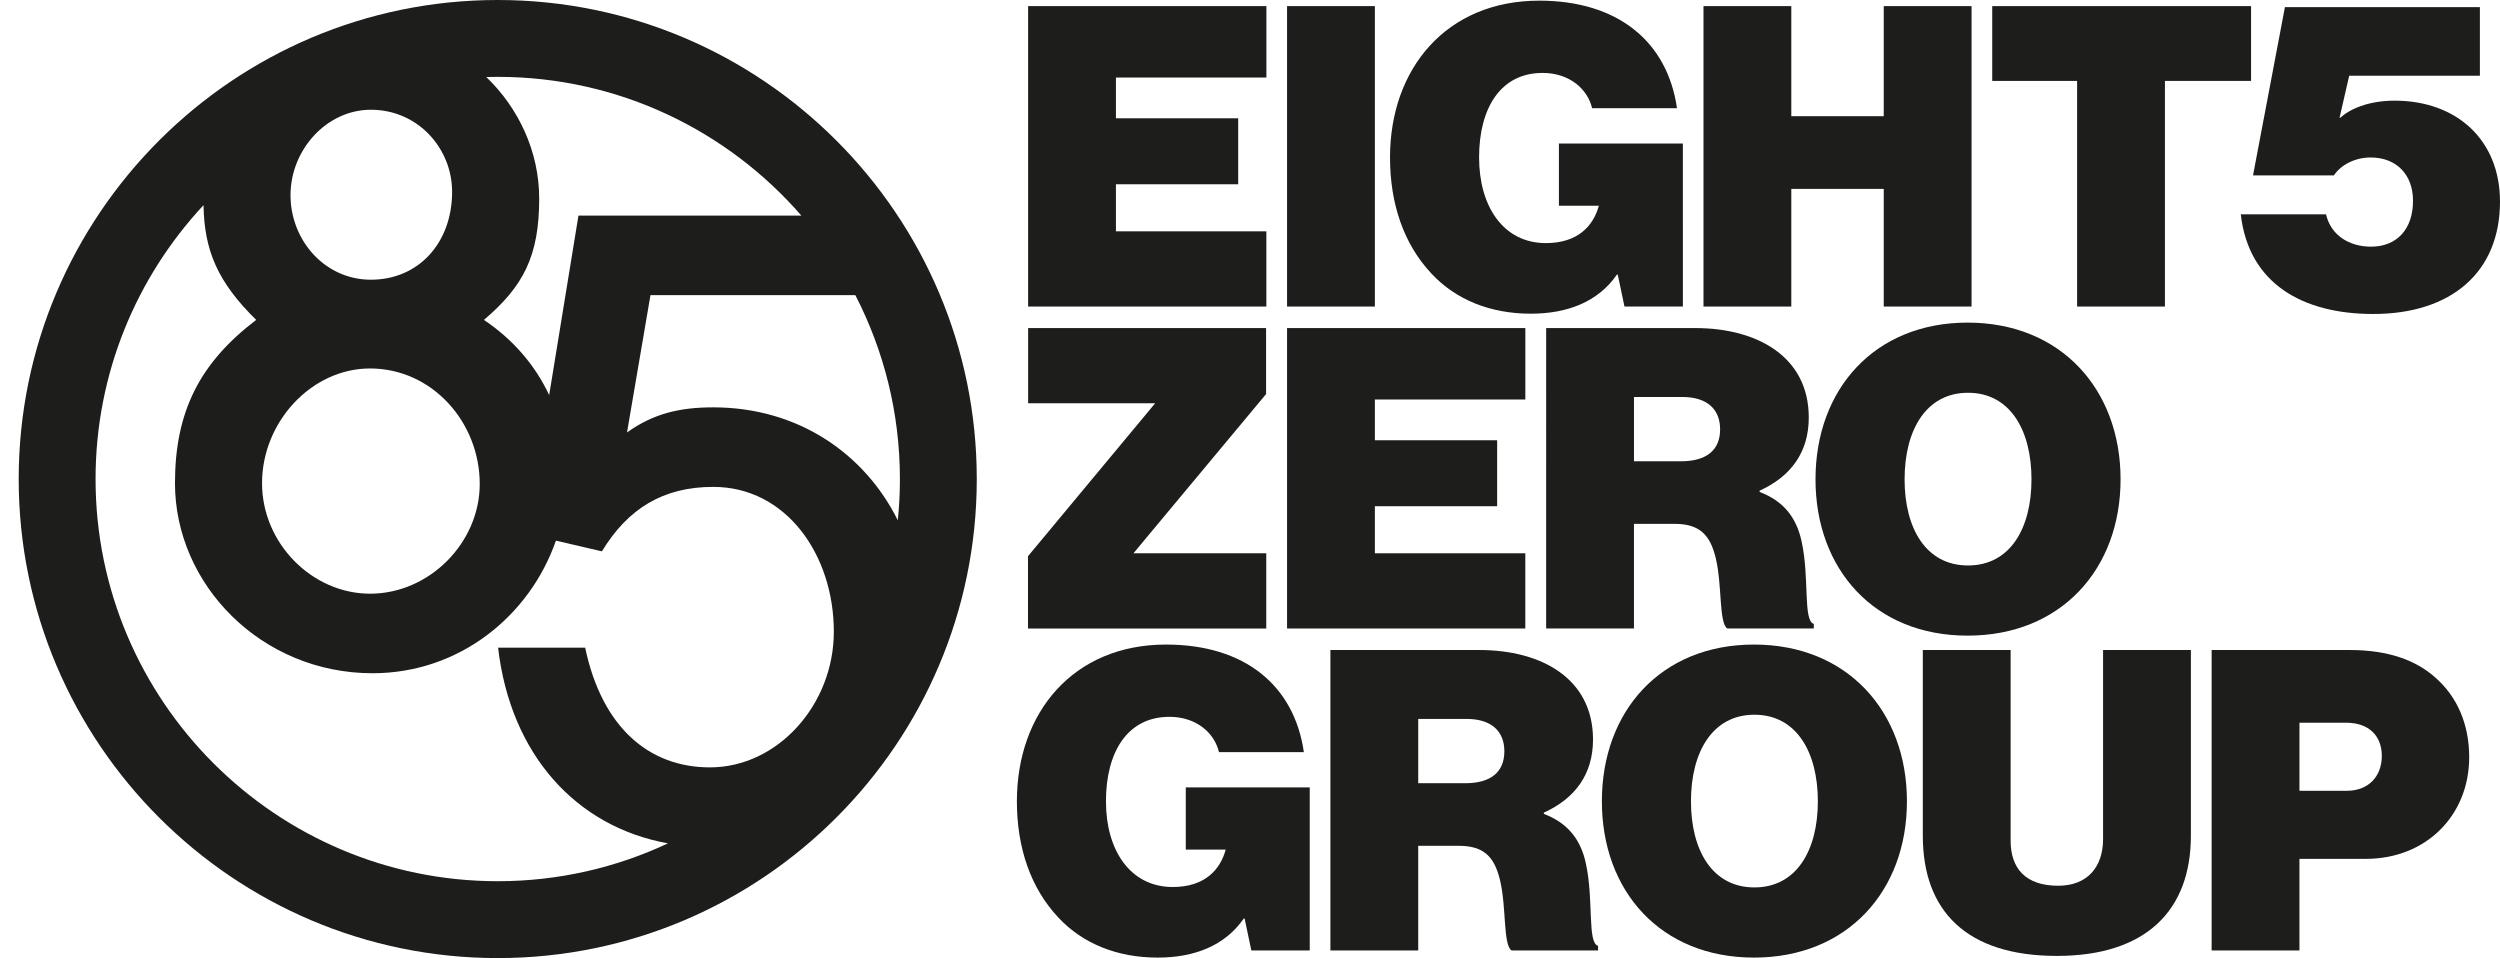
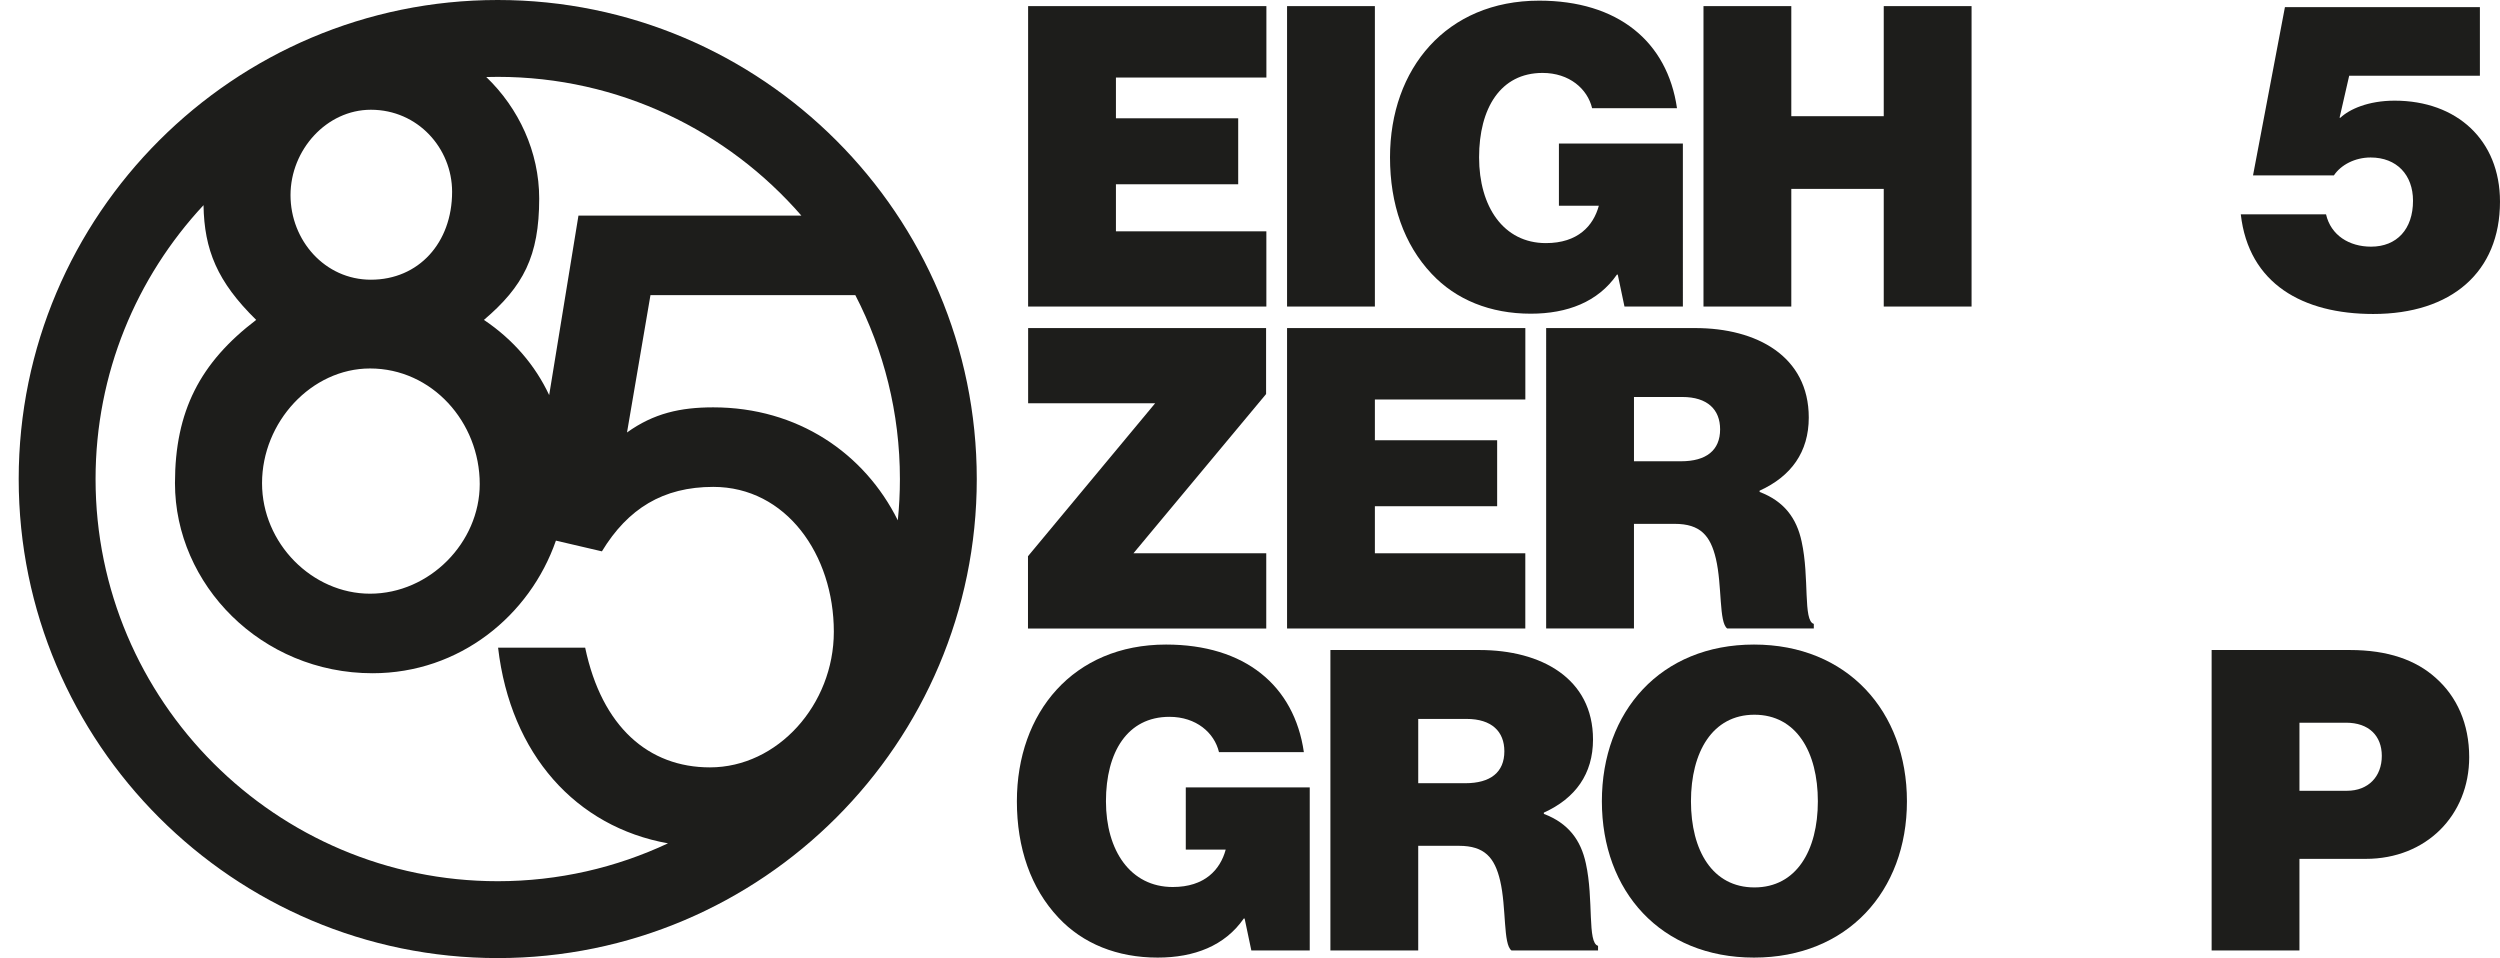
<svg xmlns="http://www.w3.org/2000/svg" version="1.1" id="Layer_1" x="0px" y="0px" viewBox="0 0 264.927 101.528" style="enable-background:new 0 0 264.927 101.528;" xml:space="preserve">
  <style type="text/css"> .st0{fill:#1D1D1B;} </style>
  <g>
    <path class="st0" d="M52.745,0C24.754,0,1.981,22.772,1.981,50.764s22.773,50.764,50.764,50.764 c27.992,0,50.764-22.772,50.764-50.764S80.737,0,52.745,0z M95.141,55.139 c-3.527-7.104-10.61-11.972-19.557-11.972c-3.46,0-6.3,0.621-9.139,2.662l2.485-14.551H90.641 c3.017,5.844,4.723,12.47,4.723,19.487C95.364,52.241,95.289,53.701,95.141,55.139z M84.923,22.848 H61.299L58.196,41.868c-1.479-3.156-3.809-5.882-6.913-7.968c4.17-3.549,5.856-6.743,5.856-12.865 c0-4.943-2.167-9.569-5.607-12.872c0.403-0.011,0.807-0.018,1.213-0.018 C65.578,8.145,77.103,13.846,84.923,22.848z M39.215,39.047c6.566,0,11.623,5.679,11.623,12.244 c0,6.211-5.324,11.623-11.623,11.623c-6.122,0-11.446-5.323-11.446-11.712 C27.769,44.725,33.004,39.047,39.215,39.047z M30.786,20.68c0-4.791,3.815-9.05,8.518-9.05 c4.969,0,8.606,4.081,8.606,8.695c0,5.412-3.549,9.316-8.606,9.316 C34.424,29.642,30.786,25.472,30.786,20.68z M10.127,50.764c0-11.203,4.347-21.408,11.44-29.023 c0.079,4.733,1.451,8.115,5.582,12.159c-5.945,4.525-8.607,9.671-8.607,17.302 c0,10.736,9.139,20.142,20.94,20.142c9.214,0,16.667-6.096,19.429-14.053l4.873,1.137 c2.75-4.525,6.477-6.832,11.801-6.832c7.719,0,12.777,7.187,12.777,15.35 c0,7.72-5.945,14.374-13.132,14.374c-6.477,0-11.446-4.259-13.22-12.688h-9.228 c1.319,11.328,8.271,18.993,18.006,20.738c-5.482,2.572-11.596,4.013-18.041,4.013 C29.245,93.383,10.127,74.264,10.127,50.764z" />
    <g>
      <path class="st0" d="M108.95,0.648h25.251v7.569H118.256v4.319h12.957v6.991H118.256v4.987h15.941V32.485 h-25.247V0.648z" />
      <path class="st0" d="M136.391,0.648h9.306V32.485h-9.306V0.648z" />
      <path class="st0" d="M171.435,29.101h-0.089c-2.003,2.894-5.254,4.141-9.128,4.141 c-4.275,0-7.926-1.469-10.509-4.23c-2.939-3.117-4.408-7.391-4.408-12.334 c0-9.395,5.967-16.609,15.807-16.609c8.327,0,13.581,4.319,14.605,11.399h-8.995 c-0.49-2.048-2.404-3.74-5.254-3.74c-4.453,0-6.724,3.74-6.724,8.95s2.582,9.084,7.08,9.084 c3.384,0,5.032-1.826,5.61-3.963h-4.23v-6.59h13.136V32.485H172.147L171.435,29.101z" />
      <path class="st0" d="M180.52,0.648h9.306v11.666h9.796V0.648h9.306V32.485h-9.306V20.017h-9.796V32.485 h-9.306V0.648z" />
-       <path class="st0" d="M211.118,0.648h27.429v7.926h-9.128V32.485h-9.306V8.574h-8.995V0.648z" />
      <path class="st0" d="M237.458,22.711h9.033c0.51,2.224,2.455,3.428,4.771,3.428 c2.733,0,4.447-1.853,4.447-4.864c0-2.733-1.714-4.586-4.494-4.586c-1.667,0-3.15,0.788-3.891,1.899 h-8.57l3.382-17.834h20.66v7.273h-13.851l-1.019,4.447h0.092c0.927-0.88,2.918-1.807,5.744-1.807 c6.578,0,11.164,4.169,11.164,10.701c0,7.458-5.142,11.905-13.433,11.905 C244.036,33.273,238.292,30.076,237.458,22.711z" />
      <path class="st0" d="M163.848,34.766h15.807c6.501,0,12.022,2.983,12.022,9.484 c0,3.651-1.87,6.234-5.21,7.747v0.134c2.582,0.98,3.918,2.761,4.453,5.254 c0.846,3.829,0.134,8.416,1.291,8.727v0.49h-9.173c-0.89-0.623-0.534-4.542-1.202-7.392 c-0.579-2.449-1.648-3.696-4.364-3.696h-4.319v11.087h-9.306V34.766z M173.154,48.881h4.987 c2.672,0,4.141-1.158,4.141-3.384c0-2.093-1.336-3.428-4.008-3.428h-5.12V48.881z" />
-       <path class="st0" d="M192.391,50.795c0-9.529,6.234-16.608,16.119-16.608 c9.885,0,16.208,7.08,16.208,16.608s-6.323,16.564-16.208,16.564 C198.625,67.36,192.391,60.324,192.391,50.795z M215.278,50.795c0-5.21-2.271-9.173-6.724-9.173 s-6.723,3.963-6.723,9.173s2.271,9.128,6.723,9.128S215.278,56.005,215.278,50.795z" />
      <path class="st0" d="M131.893,97.336h-0.089c-2.004,2.894-5.254,4.141-9.128,4.141 c-4.275,0-7.926-1.47-10.508-4.23c-2.939-3.117-4.408-7.392-4.408-12.334 c0-9.395,5.967-16.609,15.807-16.609c8.327,0,13.581,4.319,14.605,11.399h-8.995 c-0.49-2.048-2.404-3.74-5.254-3.74c-4.453,0-6.724,3.74-6.724,8.95s2.582,9.084,7.08,9.084 c3.384,0,5.032-1.826,5.61-3.963h-4.23V83.444h13.135v17.276h-6.189L131.893,97.336z" />
      <path class="st0" d="M140.984,68.883h15.807c6.501,0,12.022,2.983,12.022,9.484 c0,3.651-1.87,6.234-5.21,7.748V86.249c2.582,0.98,3.918,2.761,4.453,5.254 c0.846,3.829,0.134,8.416,1.291,8.727v0.49h-9.173c-0.891-0.623-0.534-4.542-1.202-7.392 c-0.579-2.449-1.647-3.696-4.363-3.696h-4.319v11.087h-9.306V68.883z M150.29,82.998h4.987 c2.672,0,4.141-1.158,4.141-3.384c0-2.093-1.336-3.429-4.007-3.429h-5.12V82.998z" />
      <path class="st0" d="M169.752,84.913c0-9.529,6.234-16.609,16.119-16.609 c9.885,0,16.208,7.08,16.208,16.609s-6.323,16.564-16.208,16.564 C175.987,101.477,169.752,94.442,169.752,84.913z M192.64,84.913c0-5.21-2.271-9.173-6.724-9.173 s-6.723,3.963-6.723,9.173s2.271,9.128,6.723,9.128S192.64,90.123,192.64,84.913z" />
-       <path class="st0" d="M203.762,88.564V68.883h9.306v20.215c0,2.939,1.603,4.764,5.032,4.764 c3.161,0,4.764-2.048,4.764-4.943V68.883h9.306v19.681c0,7.837-4.675,12.735-14.204,12.735 C208.393,101.299,203.762,96.535,203.762,88.564z" />
      <path class="st0" d="M234.368,68.883h14.65c4.052,0,6.991,1.069,9.083,2.939 c2.271,2.004,3.562,4.898,3.562,8.416c0,6.144-4.542,10.776-10.954,10.776h-7.035v9.707h-9.306 V68.883z M243.674,83.8h5.032c2.271,0,3.696-1.514,3.696-3.696c0-2.137-1.38-3.518-3.785-3.518 h-4.942V83.8z" />
      <polygon class="st0" points="108.952,34.766 108.952,42.736 122.411,42.736 108.936,58.944 108.936,66.603 134.186,66.603 134.186,58.632 120.111,58.632 134.168,41.757 134.168,34.766 " />
      <path class="st0" d="M136.391,34.766h25.251v7.569h-15.945v4.319h12.957v6.991h-12.957v4.987h15.941v7.97 h-25.247V34.766z" />
    </g>
  </g>
</svg>